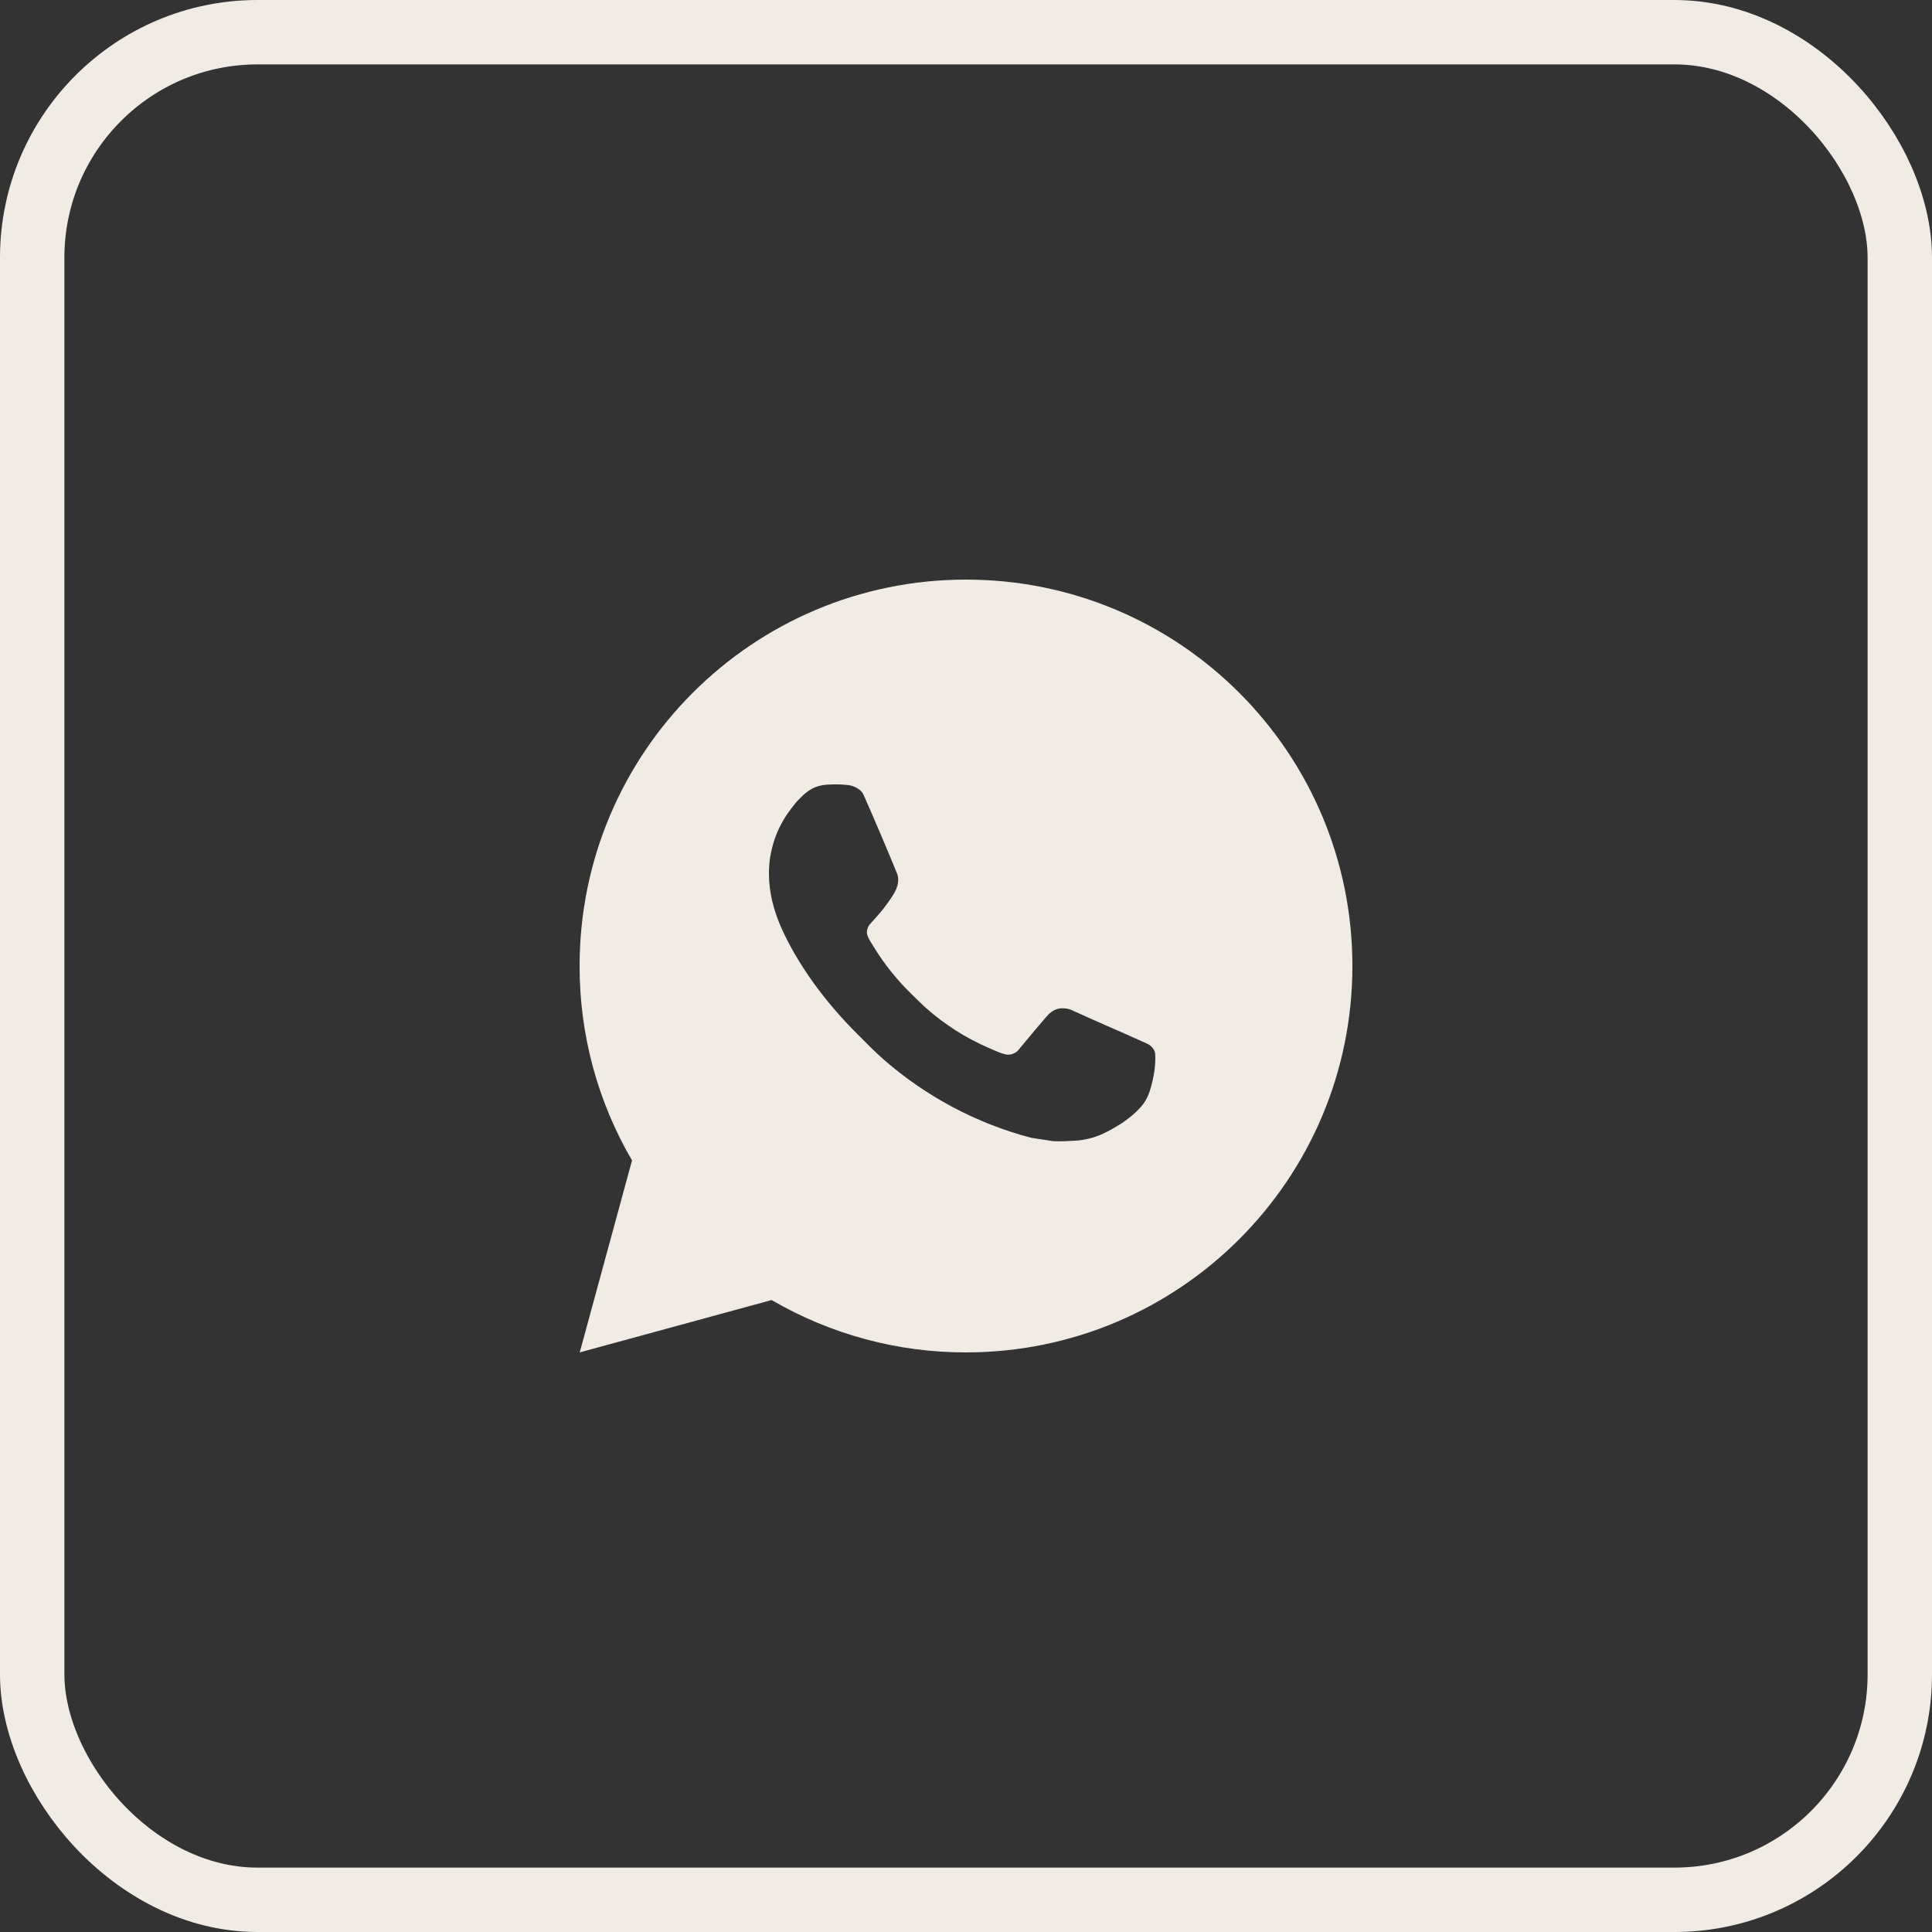
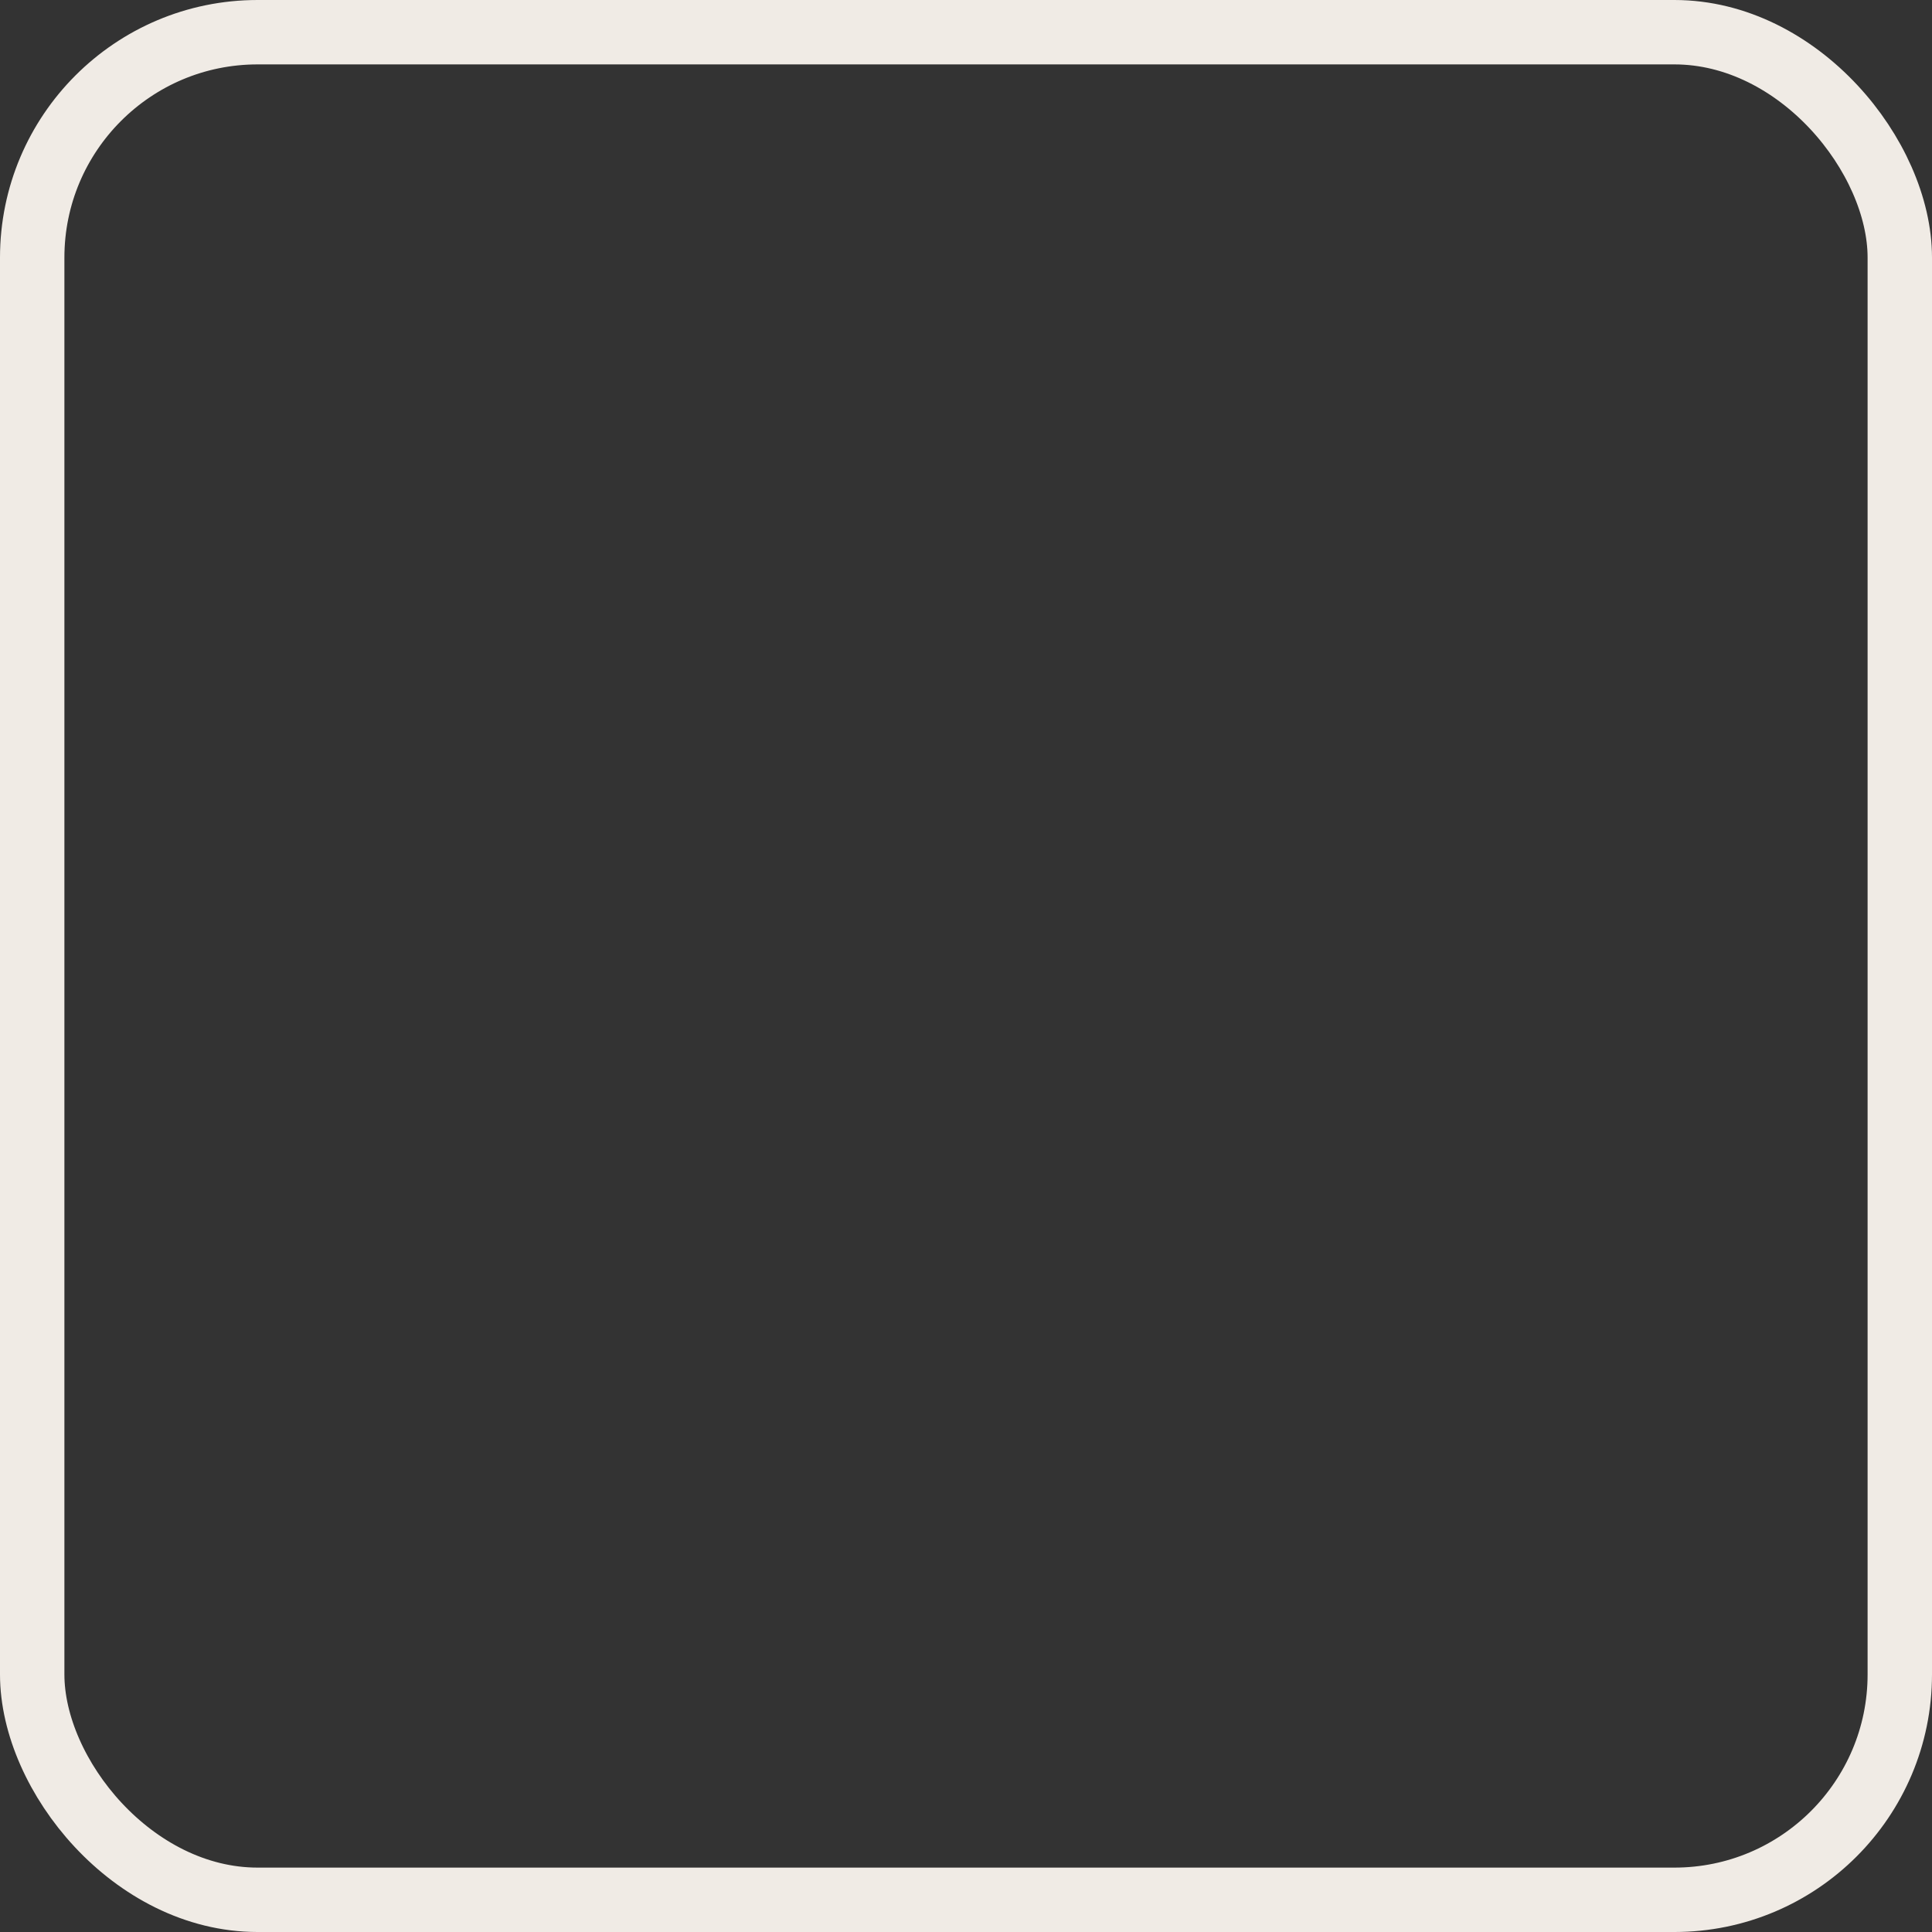
<svg xmlns="http://www.w3.org/2000/svg" width="30" height="30" viewBox="0 0 30 30" fill="none">
  <rect x="0" y="0" width="30" height="30" fill="#333333" stroke="none" />
  <rect x="0.5" y="0.5" width="29" height="29" rx="3.5" stroke="#F0EBE5" />
-   <path d="M9.002 21L9.814 18.019C9.279 17.103 8.998 16.061 9 15C9 11.686 11.686 9 15 9C18.314 9 21 11.686 21 15C21 18.314 18.314 21 15 21C13.94 21.002 12.898 20.721 11.982 20.187L9.002 21ZM12.835 12.185C12.757 12.19 12.681 12.21 12.612 12.245C12.547 12.282 12.488 12.328 12.436 12.382C12.364 12.449 12.323 12.508 12.279 12.565C12.057 12.854 11.938 13.208 11.94 13.572C11.941 13.866 12.018 14.152 12.138 14.42C12.383 14.961 12.787 15.534 13.321 16.065C13.449 16.193 13.574 16.321 13.709 16.441C14.371 17.023 15.16 17.444 16.013 17.668L16.355 17.72C16.466 17.726 16.577 17.718 16.688 17.713C16.863 17.704 17.034 17.656 17.188 17.574C17.267 17.534 17.343 17.489 17.418 17.442C17.418 17.442 17.444 17.425 17.493 17.388C17.574 17.328 17.624 17.285 17.691 17.215C17.741 17.164 17.784 17.103 17.817 17.034C17.864 16.936 17.911 16.75 17.93 16.594C17.944 16.475 17.94 16.411 17.938 16.37C17.936 16.306 17.882 16.24 17.824 16.211L17.475 16.055C17.475 16.055 16.953 15.827 16.634 15.682C16.601 15.668 16.565 15.659 16.528 15.658C16.487 15.653 16.446 15.658 16.407 15.671C16.367 15.684 16.332 15.706 16.301 15.734V15.733C16.298 15.733 16.258 15.767 15.824 16.292C15.8 16.326 15.765 16.351 15.726 16.365C15.687 16.379 15.644 16.381 15.604 16.37C15.565 16.36 15.526 16.347 15.489 16.331C15.415 16.3 15.389 16.288 15.338 16.265L15.335 16.264C14.992 16.114 14.674 15.912 14.393 15.664C14.317 15.598 14.247 15.526 14.175 15.457C13.939 15.23 13.733 14.975 13.563 14.696L13.528 14.639C13.502 14.601 13.482 14.559 13.466 14.516C13.444 14.428 13.503 14.357 13.503 14.357C13.503 14.357 13.649 14.197 13.717 14.111C13.773 14.039 13.826 13.964 13.874 13.887C13.945 13.773 13.967 13.656 13.93 13.565C13.762 13.155 13.588 12.746 13.409 12.341C13.374 12.26 13.269 12.203 13.174 12.191C13.141 12.188 13.109 12.184 13.076 12.182C12.996 12.178 12.915 12.179 12.835 12.184V12.185Z" fill="#F0EBE5" />
</svg>